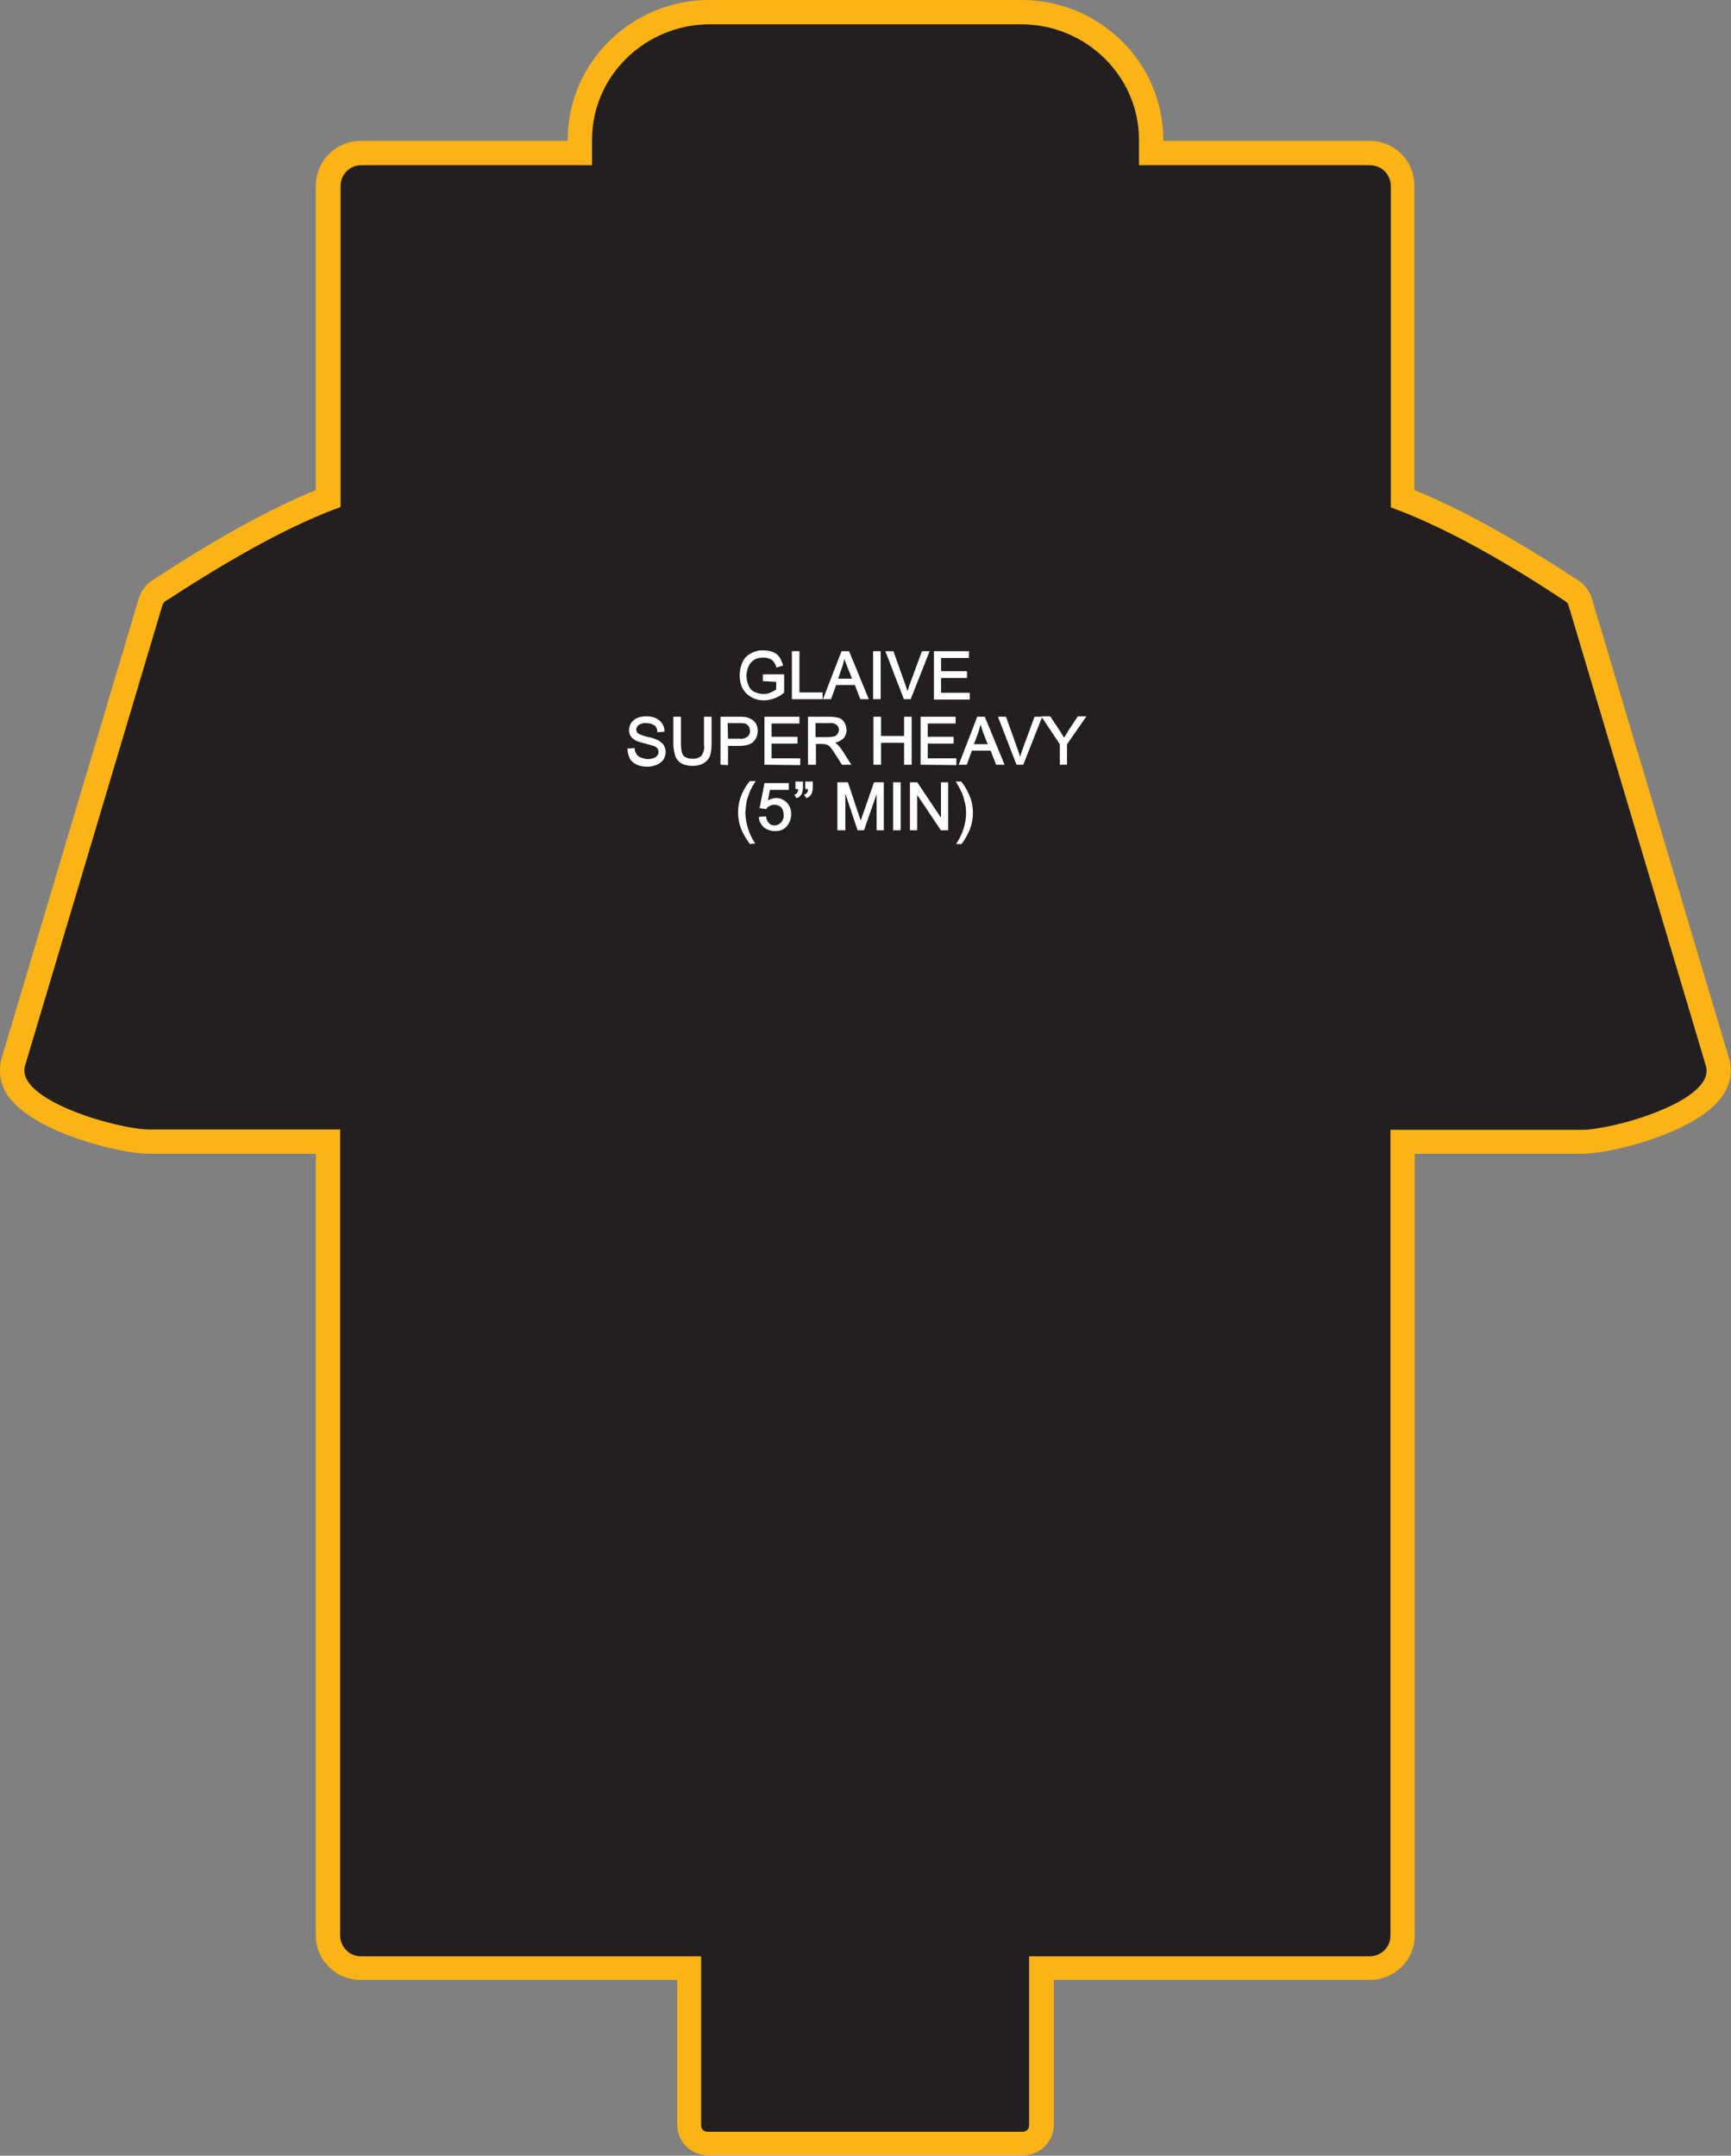
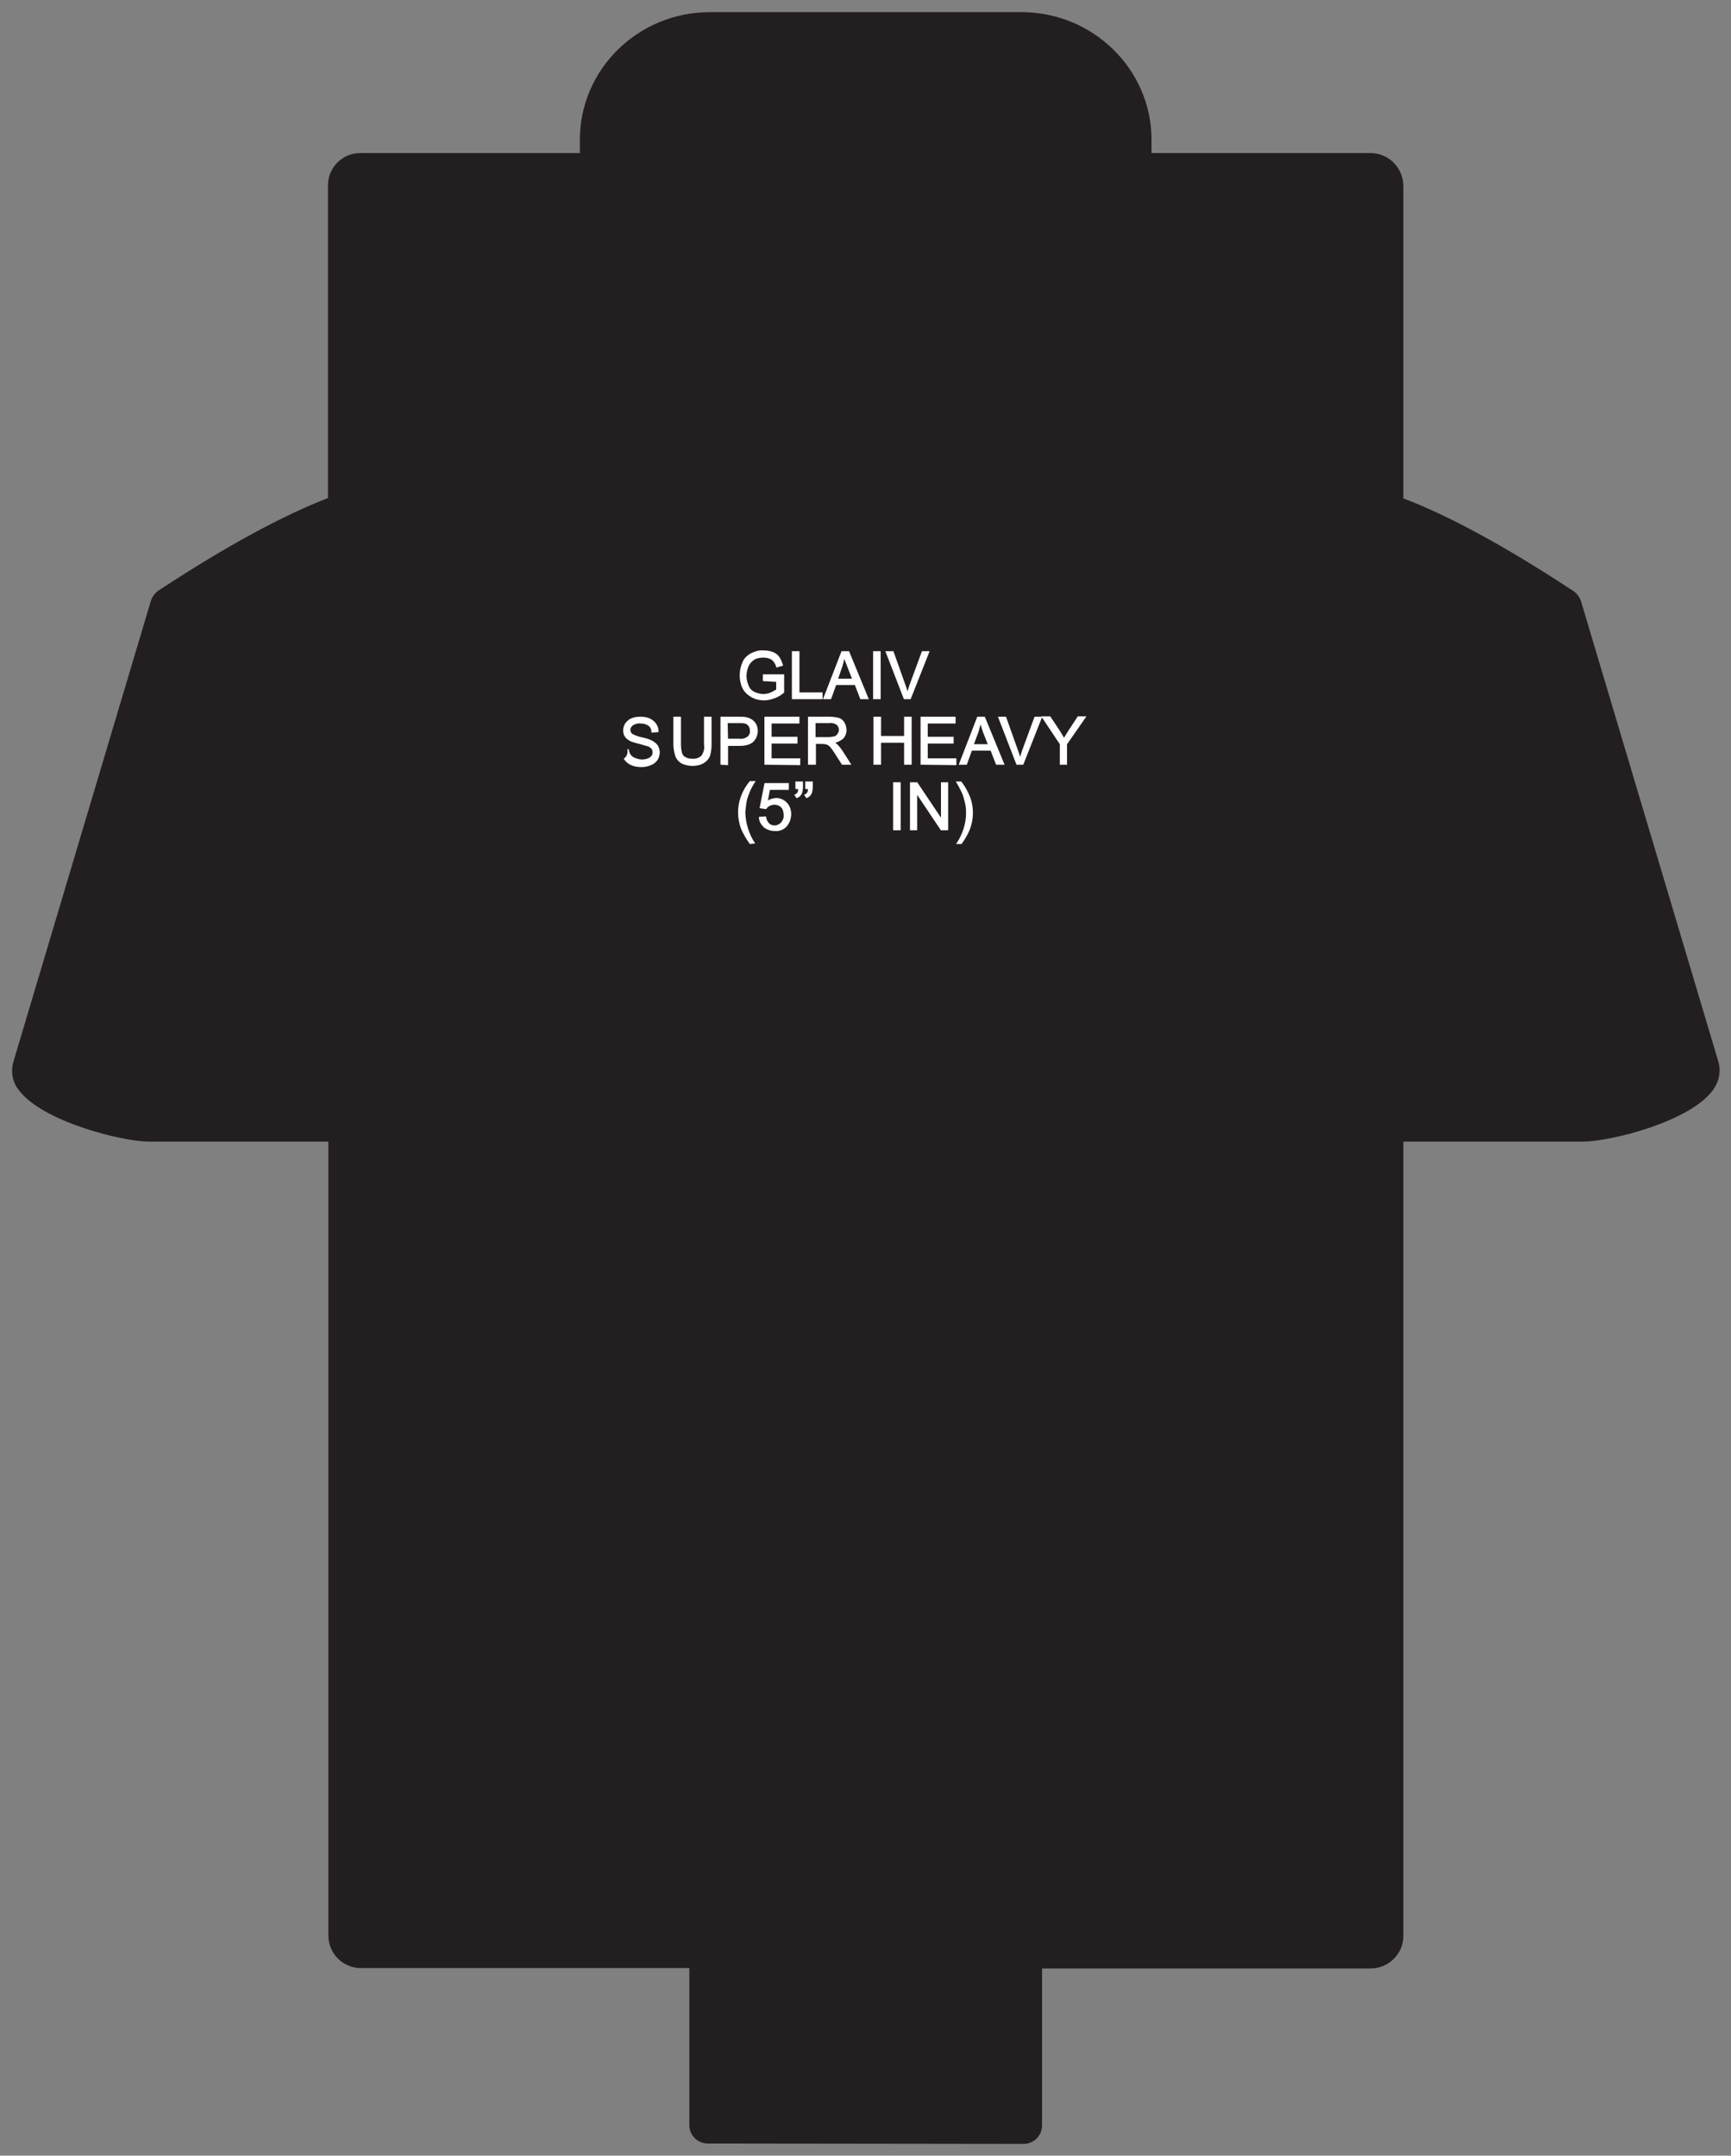
<svg xmlns="http://www.w3.org/2000/svg" version="1.1" id="Layer_1" x="0px" y="0px" viewBox="0 0 441.2 549.3" style="enable-background:new 0 0 441.2 549.3;" xml:space="preserve">
  <rect x="0" y="0" width="441.2" height="549.3" fill="#808080" stroke="none" />
  <style type="text/css">
	.st0{fill:#231F20;}
	.st1{fill:#FBB316;}
	.st2{fill:#FFFFFF;stroke:#FFFFFF;stroke-width:0.33;stroke-miterlimit:45;}
</style>
  <title>Asset 49</title>
  <g id="Layer_2">
    <g id="Layer_1-2">
      <path class="st0" d="M180.4,546.2c-2.6,0-4.7-2.1-4.7-4.7v-40H92c-4.6,0-8.3-3.7-8.3-8.3V290.9H38c-6.9,0-27.1-5.1-33.1-13    c-1.7-2-2.2-4.7-1.5-7.3l35-117.3c0.4-1.4,1.3-2.5,2.6-3.2l0.3-0.2c16.5-10.8,30.7-18.5,42.3-23V47.2c0-4.6,3.8-8.3,8.4-8.2h55.8    v-3.4c0-17.9,14.8-32.5,33.1-32.5h79.5c18.2,0,33.1,14.6,33.1,32.5V39h55.8c4.6,0,8.3,3.7,8.4,8.3V127c11.6,4.4,25.9,12.2,42.4,23    l0.3,0.2c1.3,0.7,2.2,1.8,2.6,3.1l35,117.3c0.7,2.5,0.1,5.2-1.5,7.3c-6,8-26.1,13-33.1,13h-45.7v202.4c0,4.6-3.8,8.3-8.4,8.3    h-83.7v40c0,2.6-2.1,4.7-4.7,4.7L180.4,546.2z" />
-       <path class="st1" d="M260.3,6.2c16.5,0,30,13.2,30,29.4v6.5h58.9c2.9,0,5.2,2.3,5.3,5.2v82l0,0c11.9,4.3,26.6,12.1,43.7,23.4    c0.8,0.5,1.4,0.8,1.6,1.6l35,117.3c2.6,8.9-23.7,16.3-31.6,16.3h-48.8v205.4c0,2.9-2.4,5.2-5.3,5.2h-86.8v43.1    c0,0.9-0.7,1.6-1.6,1.6h-80.4c-0.9,0-1.6-0.7-1.6-1.6v-43.1H92c-2.9,0-5.2-2.3-5.3-5.2V287.8H38c-7.9,0-34.3-7.5-31.6-16.3    l35-117.3c0.3-0.9,0.9-1.1,1.7-1.6c17.2-11.2,31.8-19.1,43.7-23.4v-82c0.1-2.8,2.4-5.1,5.2-5.1h58.9v-6.5    c0-16.2,13.5-29.4,30-29.4L260.3,6.2 M260.4,0h-79.6c-19.9,0-36.1,16-36.1,35.6v0.3H92c-6.3,0-11.4,5-11.5,11.3v77.7    c-11.4,4.6-25.2,12.2-40.9,22.5l-0.2,0.1c-1.9,1.1-3.3,2.8-4,4.9L0.4,269.7c-1,3.5-0.2,7.2,2,10C9.1,288.6,30.4,294,38,294h42.5    v199.2c0,6.3,5.2,11.4,11.5,11.3h80.6v36.9c0,4.3,3.5,7.8,7.8,7.8h80.4c4.3,0,7.8-3.5,7.8-7.8v-36.9h80.6    c6.3,0,11.4-5.1,11.4-11.3V294h42.6c7.6,0,28.9-5.4,35.5-14.3c2.2-2.8,3-6.5,2-10l-35-117.3c-0.7-2.1-2.1-3.8-4-4.9l-0.2-0.1    c-15.8-10.3-29.5-17.9-41-22.5V47.2c0-6.2-5.1-11.3-11.3-11.3h-52.7v-0.3C296.5,16,280.3,0,260.4,0L260.4,0z" />
      <path class="st2" d="M194.6,173.4V172h5.1v4.4c-0.7,0.6-1.5,1.1-2.4,1.4c-0.8,0.3-1.7,0.5-2.5,0.5c-1.1,0-2.2-0.2-3.2-0.8    c-0.9-0.5-1.7-1.2-2.2-2.2c-0.5-1-0.7-2.1-0.7-3.2c0-1.1,0.2-2.2,0.7-3.3c0.4-1,1.2-1.7,2.1-2.2c1-0.5,2.1-0.8,3.1-0.7    c0.8,0,1.6,0.1,2.3,0.4c0.6,0.2,1.2,0.6,1.6,1.2c0.4,0.6,0.7,1.3,0.9,2l-1.4,0.4c-0.1-0.5-0.4-1-0.7-1.4c-0.3-0.4-0.7-0.7-1.1-0.8    c-0.5-0.2-1.1-0.3-1.6-0.3c-0.6,0-1.3,0.1-1.9,0.3c-0.5,0.2-0.9,0.5-1.3,0.9c-0.3,0.3-0.6,0.7-0.8,1.2c-0.3,0.8-0.5,1.6-0.5,2.4    c0,0.9,0.2,1.8,0.6,2.7c0.3,0.7,0.9,1.3,1.6,1.6c0.7,0.3,1.5,0.5,2.2,0.5c0.7,0,1.4-0.1,2-0.4c0.5-0.2,1-0.5,1.5-0.8v-2.2    L194.6,173.4z" />
      <path class="st2" d="M202,178v-11.9h1.6v10.5h5.9v1.4H202z" />
      <path class="st2" d="M210,178l4.6-11.9h1.7l4.9,11.9h-1.8l-1.4-3.6h-5l-1.3,3.6H210z M213.4,173.1h4l-1.3-3.3    c-0.4-1-0.7-1.8-0.9-2.5c-0.2,0.8-0.4,1.5-0.6,2.3L213.4,173.1z" />
      <path class="st2" d="M222.7,178v-11.9h1.6V178H222.7z" />
      <path class="st2" d="M230.5,178l-4.6-11.9h1.7l3.1,8.7c0.2,0.7,0.5,1.3,0.6,2c0.2-0.7,0.4-1.3,0.6-2l3.2-8.7h1.6l-4.7,11.9H230.5z    " />
-       <path class="st2" d="M238.2,178v-11.9h8.6v1.4h-7.1v3.7h6.6v1.4h-6.6v4.1h7.3v1.4H238.2z" />
-       <path class="st2" d="M160.1,190.9l1.5-0.1c0,0.5,0.2,1,0.5,1.5c0.3,0.4,0.7,0.7,1.2,0.9c0.6,0.2,1.2,0.4,1.8,0.4    c0.5,0,1.1-0.1,1.6-0.3c0.4-0.1,0.7-0.4,1-0.7c0.2-0.3,0.3-0.6,0.3-1c0-0.4-0.1-0.7-0.3-1c-0.3-0.3-0.7-0.6-1.1-0.7    c-0.7-0.2-1.4-0.4-2.1-0.6c-0.8-0.2-1.6-0.4-2.3-0.7c-0.5-0.3-1-0.6-1.3-1.1c-0.3-0.4-0.4-1-0.4-1.5c0-0.6,0.2-1.2,0.5-1.7    c0.4-0.5,0.9-1,1.5-1.2c0.7-0.3,1.4-0.4,2.2-0.4c0.8,0,1.6,0.1,2.3,0.4c0.6,0.3,1.2,0.7,1.6,1.3c0.4,0.6,0.6,1.2,0.6,1.9l-1.5,0.1    c0-0.7-0.3-1.3-0.8-1.7c-0.6-0.4-1.3-0.6-2.1-0.6c-0.7-0.1-1.5,0.1-2.1,0.5c-0.4,0.3-0.7,0.8-0.7,1.3c0,0.4,0.2,0.8,0.5,1.1    c0.7,0.4,1.5,0.7,2.4,0.9c0.9,0.2,1.8,0.4,2.6,0.8c0.6,0.3,1.1,0.7,1.5,1.2c0.3,0.5,0.5,1.1,0.5,1.7c0,0.6-0.2,1.3-0.5,1.8    c-0.4,0.6-0.9,1-1.6,1.3c-0.7,0.3-1.5,0.5-2.3,0.5c-0.9,0-1.9-0.1-2.7-0.5c-0.7-0.3-1.3-0.8-1.7-1.4    C160.3,192.4,160.1,191.6,160.1,190.9z" />
+       <path class="st2" d="M160.1,190.9c0,0.5,0.2,1,0.5,1.5c0.3,0.4,0.7,0.7,1.2,0.9c0.6,0.2,1.2,0.4,1.8,0.4    c0.5,0,1.1-0.1,1.6-0.3c0.4-0.1,0.7-0.4,1-0.7c0.2-0.3,0.3-0.6,0.3-1c0-0.4-0.1-0.7-0.3-1c-0.3-0.3-0.7-0.6-1.1-0.7    c-0.7-0.2-1.4-0.4-2.1-0.6c-0.8-0.2-1.6-0.4-2.3-0.7c-0.5-0.3-1-0.6-1.3-1.1c-0.3-0.4-0.4-1-0.4-1.5c0-0.6,0.2-1.2,0.5-1.7    c0.4-0.5,0.9-1,1.5-1.2c0.7-0.3,1.4-0.4,2.2-0.4c0.8,0,1.6,0.1,2.3,0.4c0.6,0.3,1.2,0.7,1.6,1.3c0.4,0.6,0.6,1.2,0.6,1.9l-1.5,0.1    c0-0.7-0.3-1.3-0.8-1.7c-0.6-0.4-1.3-0.6-2.1-0.6c-0.7-0.1-1.5,0.1-2.1,0.5c-0.4,0.3-0.7,0.8-0.7,1.3c0,0.4,0.2,0.8,0.5,1.1    c0.7,0.4,1.5,0.7,2.4,0.9c0.9,0.2,1.8,0.4,2.6,0.8c0.6,0.3,1.1,0.7,1.5,1.2c0.3,0.5,0.5,1.1,0.5,1.7c0,0.6-0.2,1.3-0.5,1.8    c-0.4,0.6-0.9,1-1.6,1.3c-0.7,0.3-1.5,0.5-2.3,0.5c-0.9,0-1.9-0.1-2.7-0.5c-0.7-0.3-1.3-0.8-1.7-1.4    C160.3,192.4,160.1,191.6,160.1,190.9z" />
      <path class="st2" d="M179.6,182.8h1.6v6.9c0,1-0.1,1.9-0.4,2.9c-0.3,0.7-0.8,1.3-1.5,1.7c-0.8,0.5-1.8,0.7-2.8,0.7    c-0.9,0-1.9-0.2-2.7-0.6c-0.7-0.4-1.2-1-1.5-1.7c-0.3-1-0.5-2-0.5-3v-6.9h1.6v6.9c0,0.8,0.1,1.5,0.3,2.3c0.2,0.5,0.5,0.9,1,1.1    c0.5,0.3,1.1,0.4,1.7,0.4c0.9,0.1,1.8-0.2,2.5-0.8c0.6-0.9,0.9-1.9,0.7-3L179.6,182.8z" />
      <path class="st2" d="M183.8,194.7v-11.9h4.5c0.6,0,1.2,0,1.8,0.1c0.5,0.1,1,0.3,1.5,0.6c0.4,0.3,0.8,0.7,1,1.1    c0.7,1.4,0.4,3.1-0.6,4.2c-0.7,0.7-1.8,1.1-3.5,1.1h-3.1v4.9L183.8,194.7z M185.4,188.4h3.1c0.8,0.1,1.5-0.1,2.2-0.6    c0.4-0.4,0.7-1,0.6-1.6c0-0.5-0.1-0.9-0.4-1.3c-0.2-0.3-0.6-0.6-1-0.7c-0.5-0.1-1-0.1-1.5-0.1h-3.1L185.4,188.4z" />
      <path class="st2" d="M195,194.7v-11.9h8.6v1.4h-7.1v3.7h6.6v1.4h-6.6v4.1h7.3v1.4L195,194.7z" />
      <path class="st2" d="M206.1,194.7v-11.9h5.3c0.8,0,1.6,0.1,2.4,0.3c0.6,0.2,1,0.6,1.3,1.1c0.3,0.5,0.5,1.2,0.5,1.8    c0,0.8-0.3,1.6-0.8,2.1c-0.7,0.6-1.6,1-2.5,1.1c0.4,0.1,0.7,0.3,1,0.6c0.5,0.5,0.9,1,1.3,1.6l2.1,3.3h-2l-1.6-2.5    c-0.5-0.7-0.8-1.3-1.1-1.6c-0.2-0.3-0.5-0.6-0.8-0.8c-0.2-0.1-0.5-0.3-0.7-0.3c-0.3,0-0.6-0.1-0.9-0.1h-1.8v5.3H206.1z M207.7,188    h3.3c0.6,0,1.1-0.1,1.7-0.2c0.4-0.1,0.7-0.4,0.9-0.7c0.2-0.3,0.4-0.7,0.4-1.1c0-0.5-0.2-1-0.6-1.4c-0.6-0.4-1.2-0.6-1.9-0.5h-3.8    L207.7,188z" />
      <path class="st2" d="M222.8,194.7v-11.9h1.6v4.9h6.2v-4.9h1.6v11.9h-1.6v-5.6h-6.2v5.6H222.8z" />
      <path class="st2" d="M234.8,194.7v-11.9h8.6v1.4h-7.1v3.7h6.6v1.4h-6.6v4.1h7.3v1.4L234.8,194.7z" />
      <path class="st2" d="M244.6,194.7l4.6-11.9h1.7l4.9,11.9h-1.8l-1.4-3.6h-5l-1.3,3.6H244.6z M248,189.8h4l-1.3-3.3    c-0.3-1-0.6-1.8-0.8-2.5c-0.2,0.8-0.4,1.5-0.6,2.3L248,189.8z" />
      <path class="st2" d="M259.2,194.7l-4.6-11.9h1.7l3.1,8.7c0.2,0.7,0.5,1.3,0.6,2c0.2-0.7,0.4-1.3,0.6-2l3.2-8.7h1.6l-4.7,11.9    H259.2z" />
      <path class="st2" d="M270.3,194.7v-5.1l-4.6-6.9h1.9l2.4,3.6c0.4,0.7,0.8,1.3,1.2,2c0.4-0.6,0.8-1.3,1.3-2.1l2.3-3.5h1.8l-4.8,6.9    v5.1L270.3,194.7z" />
      <path class="st2" d="M191.2,214.9c-0.8-1.1-1.5-2.3-2.1-3.6c-1-2.6-1.1-5.4-0.2-8c0.5-1.5,1.3-2.9,2.3-4.1h1.1    c-0.7,1.1-1.1,1.9-1.3,2.4c-0.3,0.8-0.6,1.5-0.8,2.3c-0.2,1-0.3,2-0.4,3.1c0.1,2.8,0.9,5.5,2.4,7.8L191.2,214.9z" />
      <path class="st2" d="M193.6,208.3l1.5-0.1c0.1,0.6,0.3,1.2,0.8,1.7c0.4,0.4,0.9,0.6,1.5,0.6c0.7,0,1.3-0.3,1.8-0.8    c0.5-0.6,0.8-1.3,0.7-2.1c0-0.7-0.2-1.5-0.7-2c-0.5-0.5-1.2-0.7-1.8-0.7c-0.4,0-0.9,0.1-1.3,0.3c-0.4,0.2-0.7,0.5-0.9,0.8    l-1.4-0.2l1.2-6.1h5.9v1.4h-4.8l-0.6,3.2c0.7-0.5,1.4-0.7,2.3-0.8c1,0,1.9,0.4,2.6,1.1c0.7,0.7,1.1,1.7,1.1,2.8c0,1-0.3,2-0.9,2.8    c-0.7,1-1.9,1.5-3.1,1.4c-1,0-1.9-0.3-2.7-0.9C194.1,210,193.6,209.2,193.6,208.3z" />
      <path class="st2" d="M202.9,201v-1.7h1.6v1.3c0,0.5-0.1,1.1-0.3,1.6c-0.2,0.4-0.6,0.8-1.1,1l-0.4-0.6c0.3-0.1,0.5-0.3,0.7-0.6    c0.2-0.3,0.2-0.7,0.2-1.1H202.9z M205.4,201v-1.7h1.6v1.3c0,0.5-0.1,1.1-0.3,1.6c-0.2,0.4-0.6,0.8-1.1,1l-0.4-0.6    c0.3-0.1,0.5-0.3,0.7-0.6c0.2-0.3,0.2-0.7,0.2-1.1H205.4z" />
-       <path class="st2" d="M213.6,211.4v-11.9h2.4l2.8,8.4c0.3,0.8,0.5,1.4,0.6,1.8c0.1-0.4,0.3-1.1,0.6-1.9l2.9-8.3h2.2v11.9h-1.5v-10    l-3.5,10h-1.4l-3.4-10.2v10.2H213.6z" />
      <path class="st2" d="M227.8,211.4v-11.9h1.6v11.9L227.8,211.4z" />
      <path class="st2" d="M232.1,211.4v-11.9h1.6l6.3,9.4v-9.4h1.5v11.9h-1.6l-6.3-9.4v9.4H232.1z" />
      <path class="st2" d="M245,214.9h-1c1.5-2.3,2.4-5,2.4-7.8c0-1-0.1-2-0.4-3c-0.2-0.8-0.4-1.6-0.8-2.4c-0.4-0.8-0.8-1.6-1.3-2.4h1    c1,1.2,1.7,2.6,2.3,4.1c0.9,2.6,0.8,5.5-0.2,8C246.5,212.6,245.8,213.8,245,214.9z" />
    </g>
  </g>
</svg>